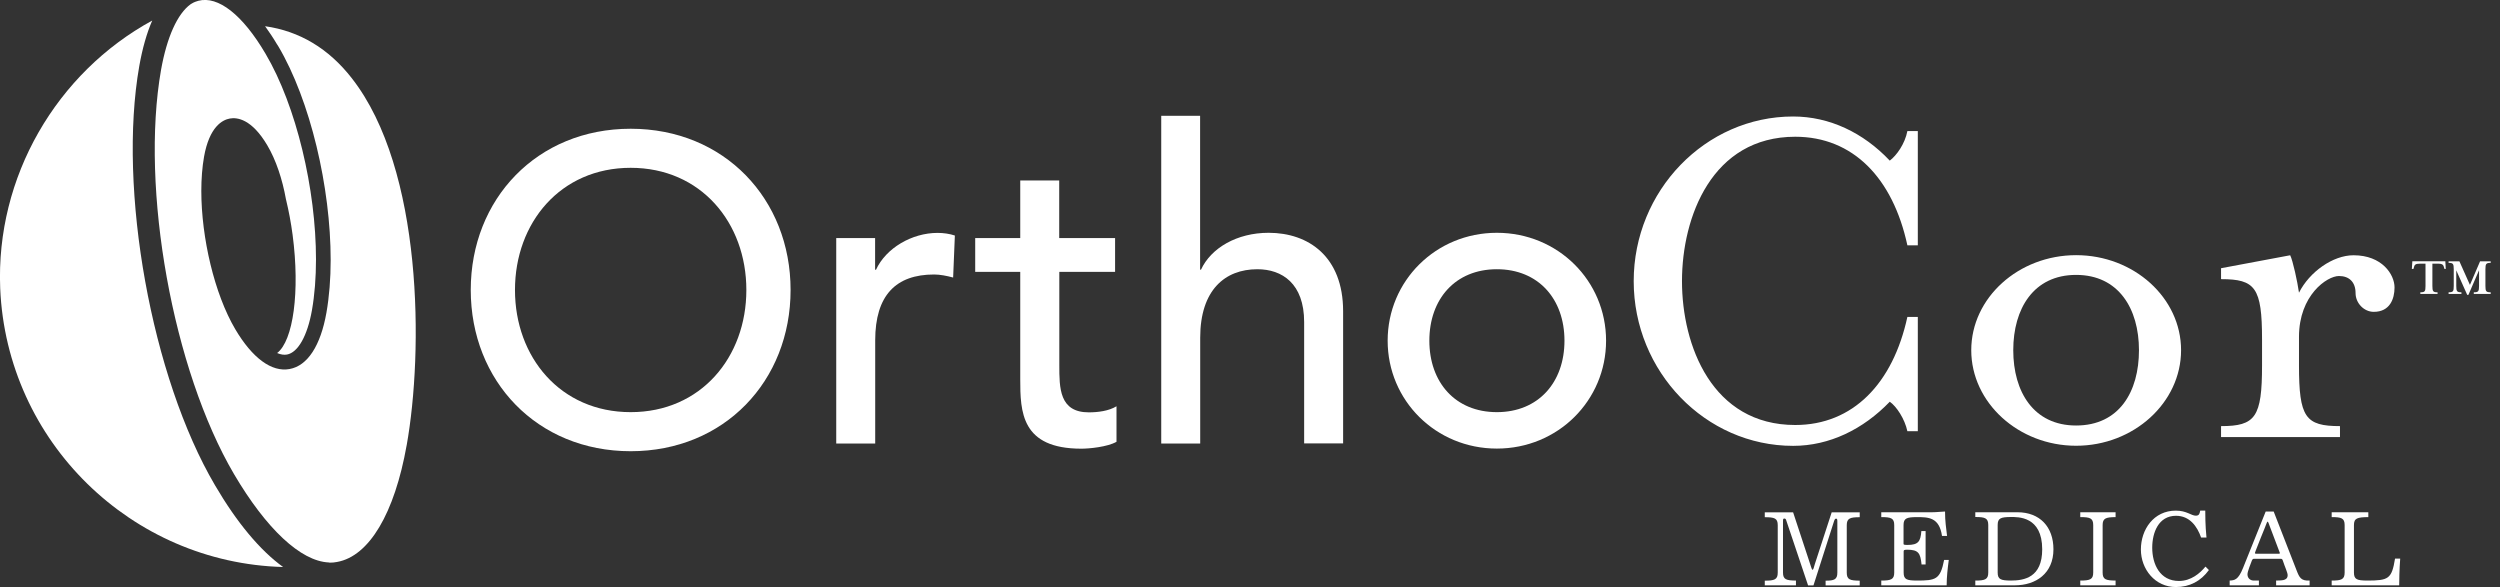
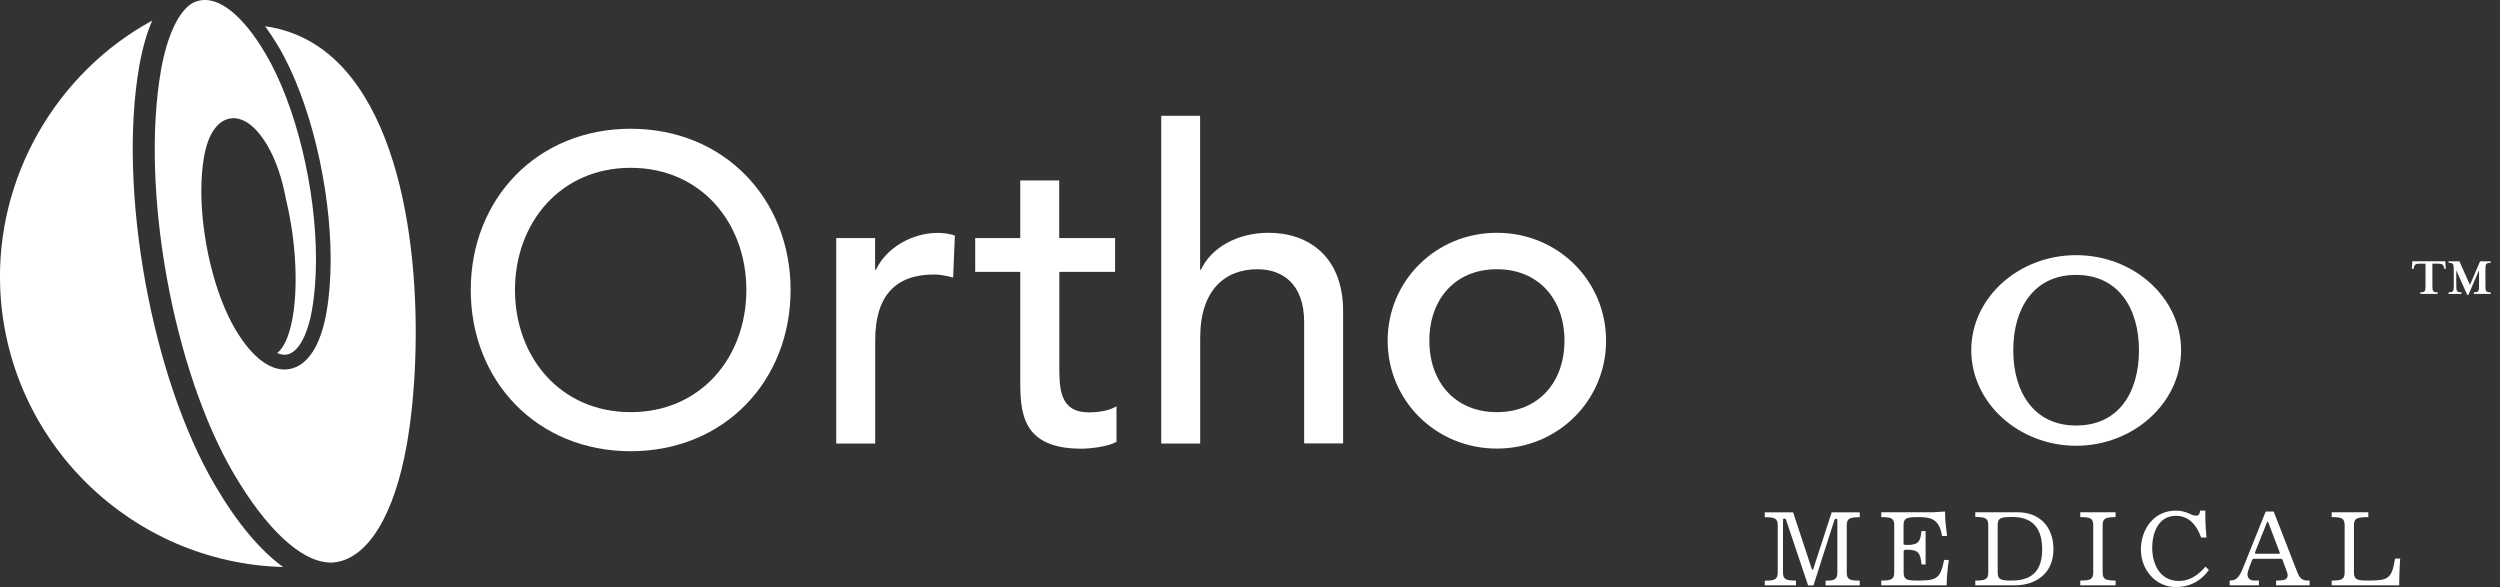
<svg xmlns="http://www.w3.org/2000/svg" width="247" height="58" viewBox="0 0 247 58" fill="none">
  <rect x="0" y="0" width="247" height="58" fill="#333333" stroke="none" />
  <g clip-path="url(#clip0_256_2385)">
    <path d="M40.18 43.98C38.98 50.74 36.47 54.95 33.31 55.52C33.07 55.57 32.84 55.59 32.59 55.59C32.55 55.58 32.51 55.57 32.47 55.57C29.71 55.44 26.31 52.26 23.12 46.84C17.08 36.56 13.85 18.65 15.91 6.91C16.49 3.66 17.53 1.36 18.83 0.42C18.88 0.39 18.93 0.35 18.98 0.33C19.08 0.27 19.18 0.22 19.29 0.18L19.59 0.08C21.55 -0.44 23.97 1.46 26.23 5.3C29.29 10.48 31.22 18.72 31.22 25.63C31.22 27.42 31.09 29.11 30.82 30.65C30.37 33.19 29.44 34.83 28.35 35.03C28.05 35.08 27.73 35.03 27.38 34.88C28.97 33.67 29.65 28.82 28.91 23.21C28.75 22 28.53 20.84 28.27 19.76C28.27 19.73 28.26 19.7 28.25 19.68C27.9 17.71 27.26 15.79 26.41 14.36C24.87 11.75 23.43 11.58 22.71 11.71C21.98 11.84 20.69 12.51 20.16 15.48C19.98 16.51 19.89 17.66 19.89 18.86C19.89 23.5 21.19 29.04 23.24 32.52C24.93 35.38 26.84 36.79 28.61 36.46C30.38 36.14 31.67 34.17 32.25 30.9C32.53 29.31 32.67 27.54 32.67 25.69C32.67 18.51 30.67 9.94 27.49 4.56H27.48C27.48 4.56 27.47 4.53 27.46 4.52C27.46 4.51 27.45 4.5 27.44 4.48C27.44 4.48 27.43 4.47 27.43 4.46H27.42V4.44H27.41H27.4V4.42C27.4 4.42 27.39 4.4 27.38 4.39C27.38 4.39 27.377 4.387 27.37 4.38C26.98 3.72 26.58 3.13 26.19 2.59C29.59 3.07 32.47 4.79 34.76 7.73C41.81 16.74 41.83 34.75 40.18 43.99V43.98Z" fill="white" />
    <path d="M27.97 56.02C13.01 55.62 0.66 43.66 0.02 28.49C-0.43 17.48 5.58 7.19 15.04 2.03C14.5 3.27 14.07 4.78 13.76 6.53C11.62 18.7 14.97 37.28 21.24 47.94C23.41 51.65 25.71 54.39 27.97 56.02Z" fill="white" />
-     <path d="M188.45 42.61C188.19 41.38 187.37 40.15 186.71 39.69C184.09 42.41 180.76 44.05 177.16 44.05C168.49 44.05 161.41 36.71 161.41 27.78C161.41 18.85 168.49 11.51 177.16 11.51C180.75 11.51 184.09 13.1 186.71 15.87C187.38 15.36 188.2 14.23 188.45 12.95H189.48V24.24H188.45C187.01 17.57 183.06 13.51 177.37 13.51C169.16 13.51 166.18 21.41 166.18 27.78C166.18 34.15 169.16 41.99 177.37 41.99C183.07 41.99 187.02 37.89 188.45 31.31H189.48V42.6H188.45V42.61Z" fill="white" />
    <path d="M205.12 25.21C199.43 25.21 194.76 29.42 194.76 34.6C194.76 39.78 199.43 44.04 205.12 44.04C210.81 44.04 215.49 39.78 215.49 34.6C215.49 29.42 210.82 25.21 205.12 25.21ZM205.12 42.04C200.92 42.04 198.91 38.71 198.91 34.6C198.91 30.49 200.92 27.16 205.12 27.16C209.32 27.16 211.33 30.5 211.33 34.6C211.33 38.7 209.38 42.04 205.12 42.04Z" fill="white" />
-     <path d="M234.53 30.81C233.55 30.81 232.73 29.94 232.73 28.96C232.73 27.88 232.11 27.27 231.09 27.27C229.91 27.27 227.14 29.17 227.14 33.28V36.1C227.14 41.23 227.76 42.1 231.19 42.1V43.18H219.44V42.1C222.83 42.1 223.49 41.23 223.49 36.1V33.53C223.49 28.4 222.82 27.58 219.44 27.58V26.5L226.27 25.22C226.53 25.73 226.99 27.84 227.14 28.92C228.17 26.87 230.48 25.22 232.53 25.22C235.35 25.22 236.58 27.12 236.58 28.4C236.58 29.53 236.12 30.81 234.53 30.81Z" fill="white" />
    <path d="M62.31 12.72C53.06 12.72 46.51 19.66 46.51 28.65C46.51 37.64 53.06 44.58 62.31 44.58C71.56 44.58 78.11 37.64 78.11 28.65C78.11 19.66 71.56 12.72 62.31 12.72ZM62.31 40.72C55.37 40.72 50.88 35.29 50.88 28.65C50.88 22.01 55.37 16.58 62.31 16.58C69.25 16.58 73.74 22.01 73.74 28.65C73.74 35.29 69.25 40.72 62.31 40.72Z" fill="white" />
    <path d="M82.61 23.52H86.46V26.65H86.55C87.53 24.51 90.1 23.01 92.63 23.01C93.23 23.01 93.83 23.1 94.34 23.27L94.17 27.42C93.53 27.25 92.88 27.12 92.29 27.12C88.52 27.12 86.47 29.17 86.47 33.63V43.82H82.62V23.52H82.61Z" fill="white" />
    <path d="M110.18 26.86H104.66V36.07C104.66 38.34 104.66 40.74 107.57 40.74C108.47 40.74 109.54 40.61 110.31 40.14V43.65C109.41 44.16 107.61 44.33 106.84 44.33C100.89 44.33 100.8 40.69 100.8 37.44V26.86H96.35V23.52H100.8V17.83H104.65V23.52H110.17V26.86H110.18Z" fill="white" />
    <path d="M114.72 11.44H118.57V26.64H118.66C119.65 24.5 122.21 23 125.34 23C129.28 23 132.7 25.35 132.7 30.75V43.81H128.85V31.82C128.85 28.01 126.67 26.6 124.23 26.6C121.02 26.6 118.58 28.66 118.58 33.37V43.82H114.73V11.44H114.72Z" fill="white" />
    <path d="M147.89 23C141.86 23 137.1 27.75 137.1 33.66C137.1 39.57 141.86 44.32 147.89 44.32C153.92 44.32 158.68 39.57 158.68 33.66C158.68 27.75 153.93 23 147.89 23ZM147.89 40.72C143.78 40.72 141.22 37.77 141.22 33.66C141.22 29.55 143.78 26.6 147.89 26.6C152 26.6 154.57 29.55 154.57 33.66C154.57 37.77 152 40.72 147.89 40.72Z" fill="white" />
    <path d="M174.36 57.84V57.37C175.32 57.37 175.64 57.26 175.64 56.58V51.89C175.64 51.2 175.32 51.1 174.36 51.1V50.62H177.16L178.64 55.11C178.95 56.03 179 56.29 179.07 56.29C179.17 56.29 179.2 56.08 179.31 55.72L180.97 50.62H183.74V51.1C182.78 51.1 182.46 51.21 182.46 51.89V56.58C182.46 57.27 182.78 57.36 183.74 57.37V57.84H180.37V57.37C181.21 57.37 181.53 57.26 181.53 56.58V51.6C181.53 51.35 181.53 51.24 181.4 51.24C181.3 51.24 181.25 51.36 181.22 51.44L179.17 57.84H178.64L176.46 51.35C176.46 51.35 176.42 51.23 176.3 51.23C176.16 51.23 176.16 51.3 176.16 51.59V56.57C176.16 57.26 176.48 57.35 177.44 57.36V57.83H174.34L174.36 57.84Z" fill="white" />
    <path d="M189.85 55.76C189.73 54.66 189.56 54.31 188.42 54.31C188.08 54.31 188.08 54.38 188.08 54.5V56.57C188.08 57.26 188.4 57.35 189.36 57.36C191.26 57.36 191.7 57.26 192.08 55.32H192.54C192.43 56.15 192.33 57 192.33 57.83H185.87V57.36C186.83 57.36 187.15 57.25 187.15 56.57V51.88C187.15 51.19 186.83 51.09 185.87 51.09V50.61H190.9C191.35 50.61 191.76 50.55 192.15 50.54H192.17C192.17 51.5 192.28 52.19 192.37 52.95H191.87C191.6 51.1 190.53 51.09 189.35 51.09C188.39 51.1 188.07 51.2 188.07 51.88V53.74C188.07 53.81 188.14 53.84 188.46 53.84C189.53 53.84 189.75 53.5 189.83 52.47H190.25V55.77H189.83L189.85 55.76Z" fill="white" />
    <path d="M199.32 50.61H195.16V51.08C196.12 51.08 196.44 51.19 196.44 51.87V56.57C196.44 57.25 196.12 57.36 195.16 57.36V57.83H199.06C201.13 57.83 202.88 56.67 202.88 54.27C202.88 52.05 201.53 50.61 199.32 50.61ZM198.65 57.36C197.69 57.35 197.37 57.25 197.37 56.57V51.87C197.37 51.19 197.69 51.09 198.65 51.08C199.37 51.08 201.77 50.99 201.77 54.27C201.77 57.05 200.01 57.36 198.65 57.36Z" fill="white" />
    <path d="M207.74 56.57C207.74 57.26 208.06 57.35 209.02 57.36V57.83H205.53V57.36C206.49 57.36 206.81 57.25 206.81 56.57V51.88C206.81 51.19 206.49 51.09 205.53 51.09V50.61H209.02V51.09C208.06 51.1 207.74 51.2 207.74 51.88V56.57Z" fill="white" />
    <path d="M217.88 50.45C217.88 51.97 217.97 52.74 218 53.11H217.47C217.08 52 216.34 50.96 214.99 50.96C213.25 50.96 212.64 52.64 212.64 54.11C212.64 55.76 213.41 57.4 215.28 57.4C216.47 57.4 217.36 56.64 217.9 55.98L218.24 56.32C217.44 57.42 216.34 58 214.97 58C212.94 58 211.52 56.26 211.52 54.29C211.52 52.32 212.78 50.45 214.97 50.45C216.05 50.45 216.49 50.95 216.95 50.95C217.32 50.95 217.33 50.67 217.38 50.45H217.88Z" fill="white" />
    <path d="M226.91 56.37L224.64 50.54H223.85L221.61 56.12C221.13 57.32 220.76 57.33 220.29 57.36V57.83H223.18V57.36H222.68C222.32 57.36 222.05 57.12 222.05 56.74C222.05 56.46 222.36 55.73 222.49 55.37C222.56 55.2 222.65 55.21 222.73 55.21H225.26C225.42 55.21 225.47 55.2 225.53 55.35C225.77 56.08 226.02 56.57 226.02 56.83C226.02 57.43 225.29 57.33 224.88 57.36V57.83H228.19V57.36C227.35 57.4 227.18 57.07 226.91 56.37ZM225.18 54.71H222.96C222.85 54.71 222.79 54.71 222.79 54.64C222.79 54.6 222.82 54.49 223.37 53.12L223.73 52.23C223.9 51.82 223.98 51.54 224.03 51.54C224.11 51.54 224.15 51.74 224.27 52.04C224.36 52.29 225.25 54.61 225.25 54.63C225.25 54.67 225.23 54.71 225.18 54.71Z" fill="white" />
    <path d="M232.57 56.57C232.57 57.26 232.89 57.35 233.85 57.36C236 57.36 236.3 57.2 236.63 55.19H237.14C237.06 56.23 237.04 57.39 237.04 57.83H230.37V57.36C231.33 57.36 231.65 57.25 231.65 56.57V51.88C231.65 51.19 231.33 51.09 230.37 51.09V50.61H233.99V51.09C232.89 51.1 232.57 51.2 232.57 51.88V56.57Z" fill="white" />
    <path d="M241.67 26.57H241.51L241.48 26.46C241.41 26.18 241.35 26.05 240.86 26.05H240.32V28.25C240.32 28.79 240.39 28.88 240.83 28.88V29.04H239.13V28.88C239.58 28.88 239.64 28.79 239.64 28.25V26.05H239.1C238.61 26.05 238.55 26.17 238.48 26.46L238.45 26.57H238.29L238.34 25.81H241.6L241.64 26.57H241.67Z" fill="white" />
    <path d="M242.68 28.25C242.68 28.79 242.75 28.88 243.19 28.88V29.04H241.92V28.88C242.37 28.88 242.43 28.79 242.43 28.25V26.6C242.43 26.06 242.36 25.97 241.92 25.97V25.82H242.99L244.03 28.15L245.03 25.82H246.08V25.97C245.63 25.97 245.56 26.06 245.56 26.6V28.25C245.56 28.79 245.63 28.88 246.08 28.88V29.04H244.41V28.88C244.86 28.88 244.93 28.79 244.93 28.25V26.7L243.88 29.13H243.76L242.68 26.71V28.26V28.25Z" fill="white" />
  </g>
  <defs>
    <clipPath id="clip0_256_2385">
      <rect width="246.09" height="58" fill="white" />
    </clipPath>
  </defs>
</svg>